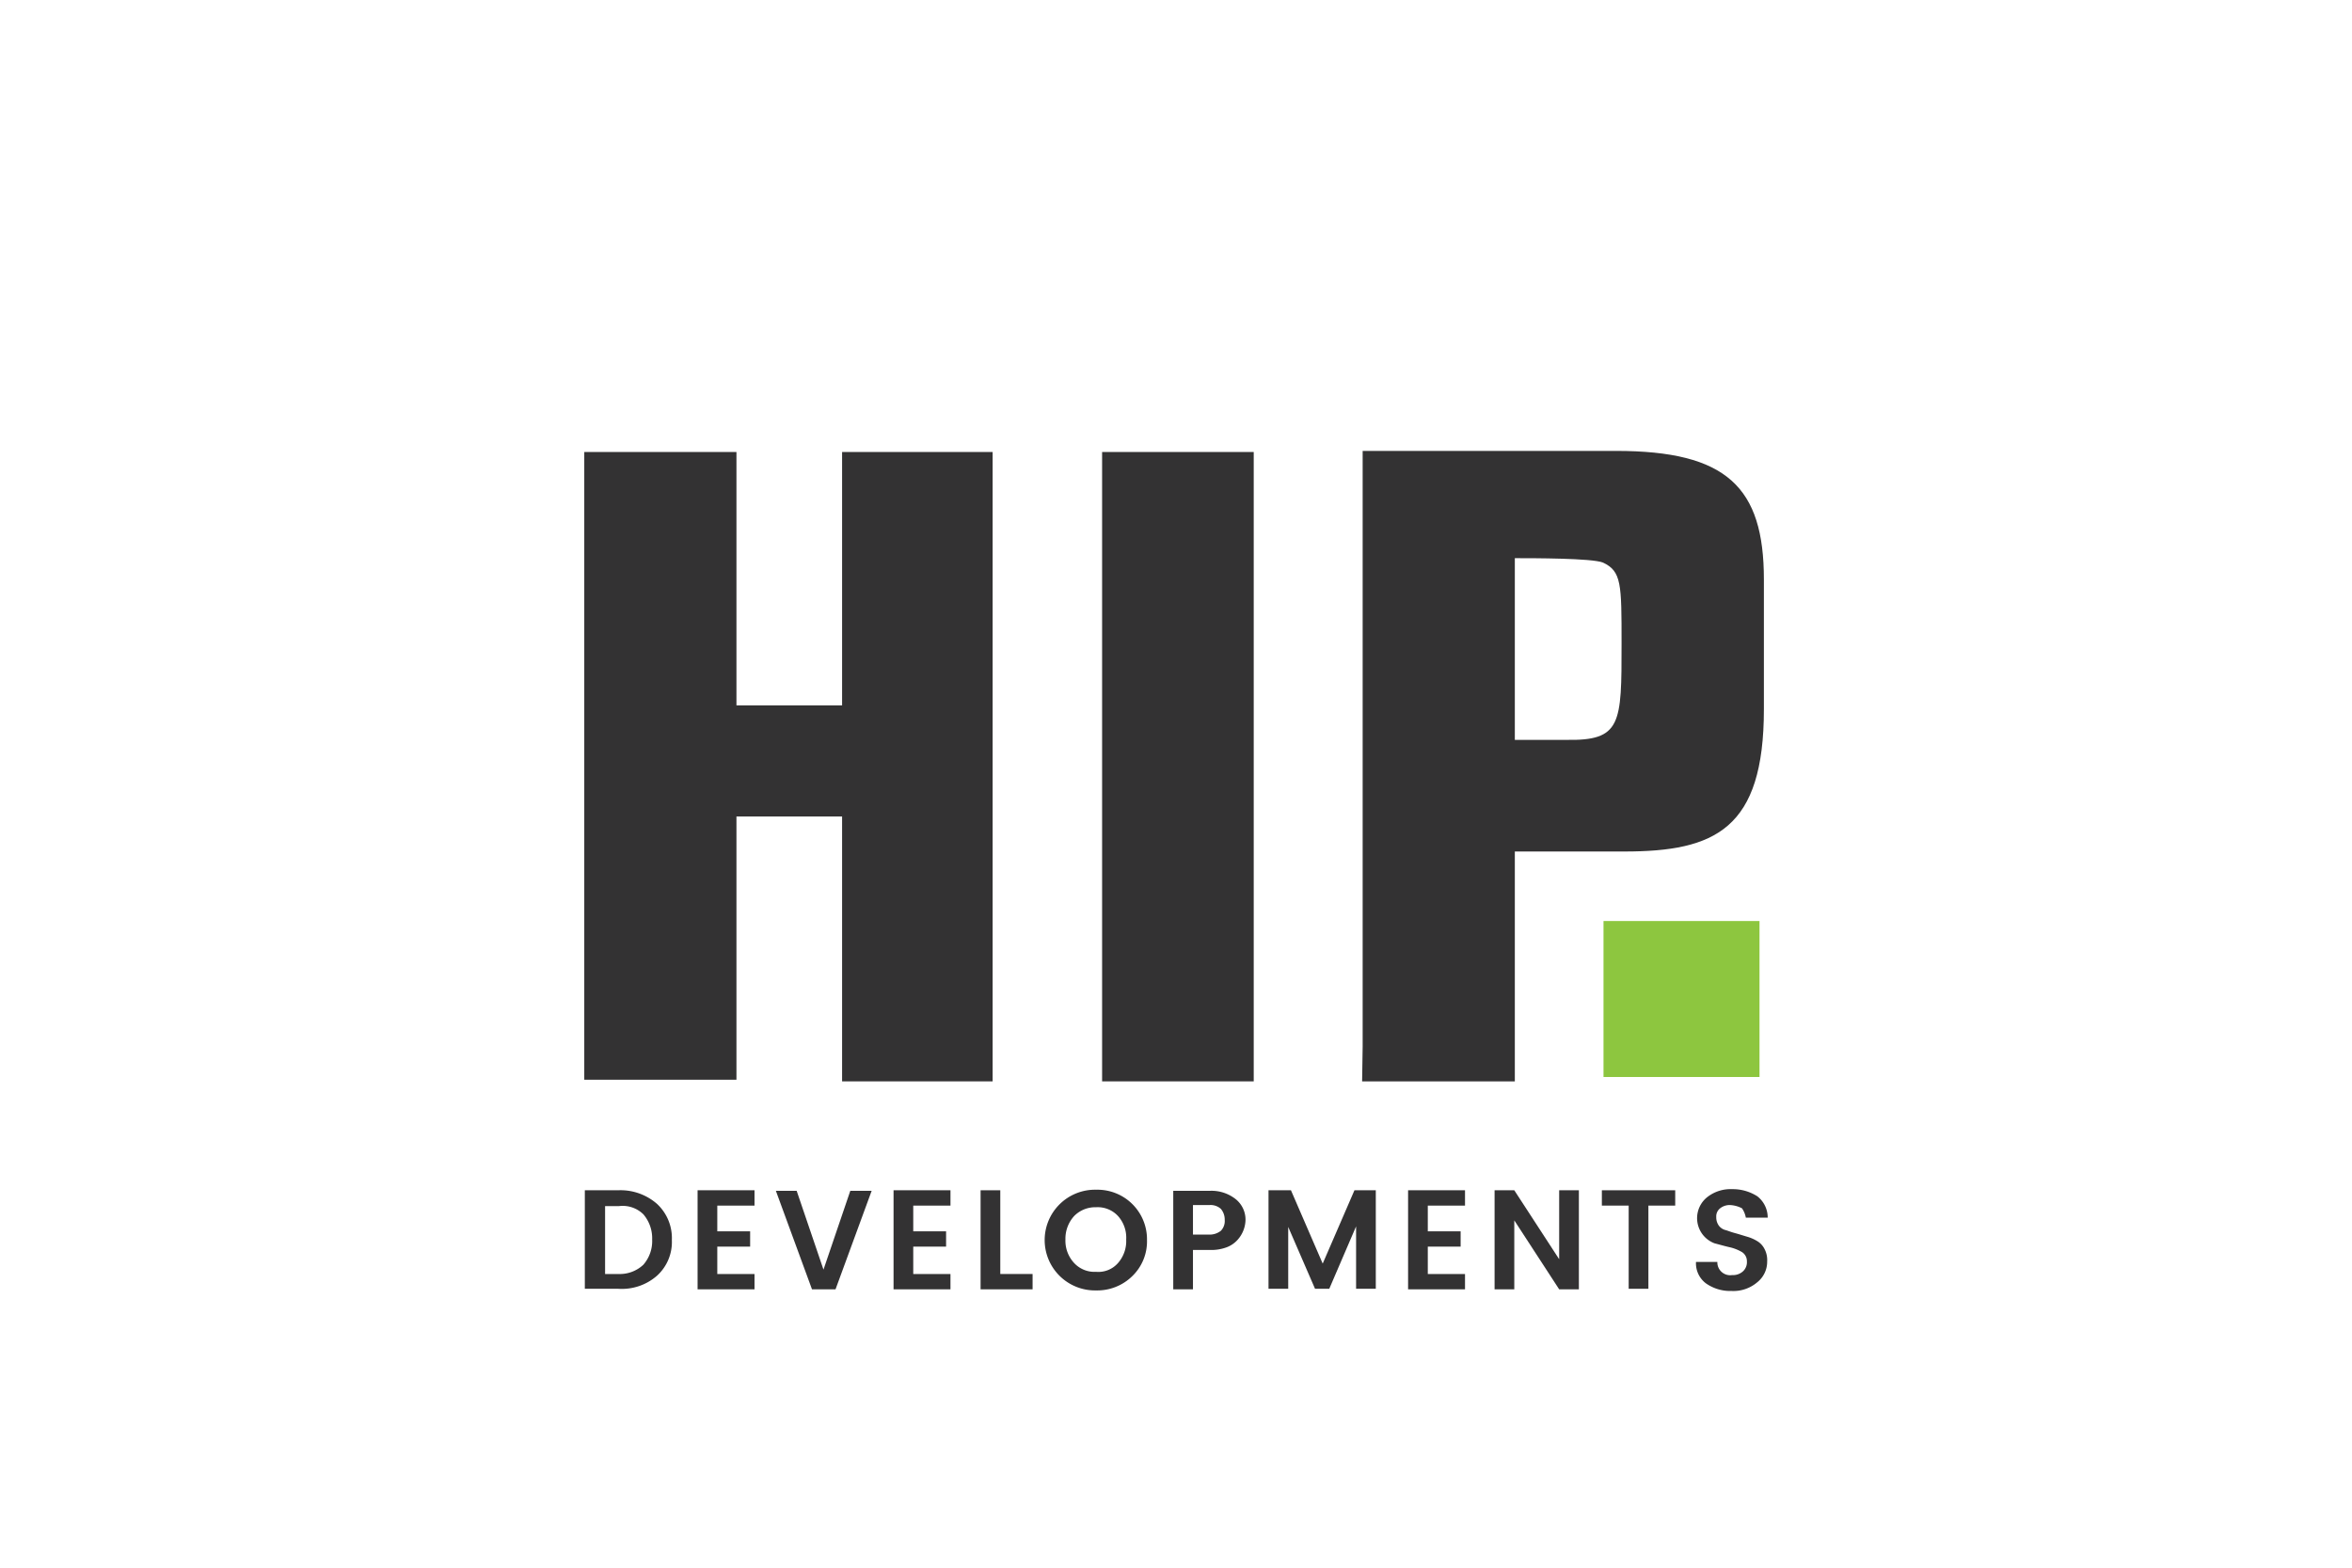
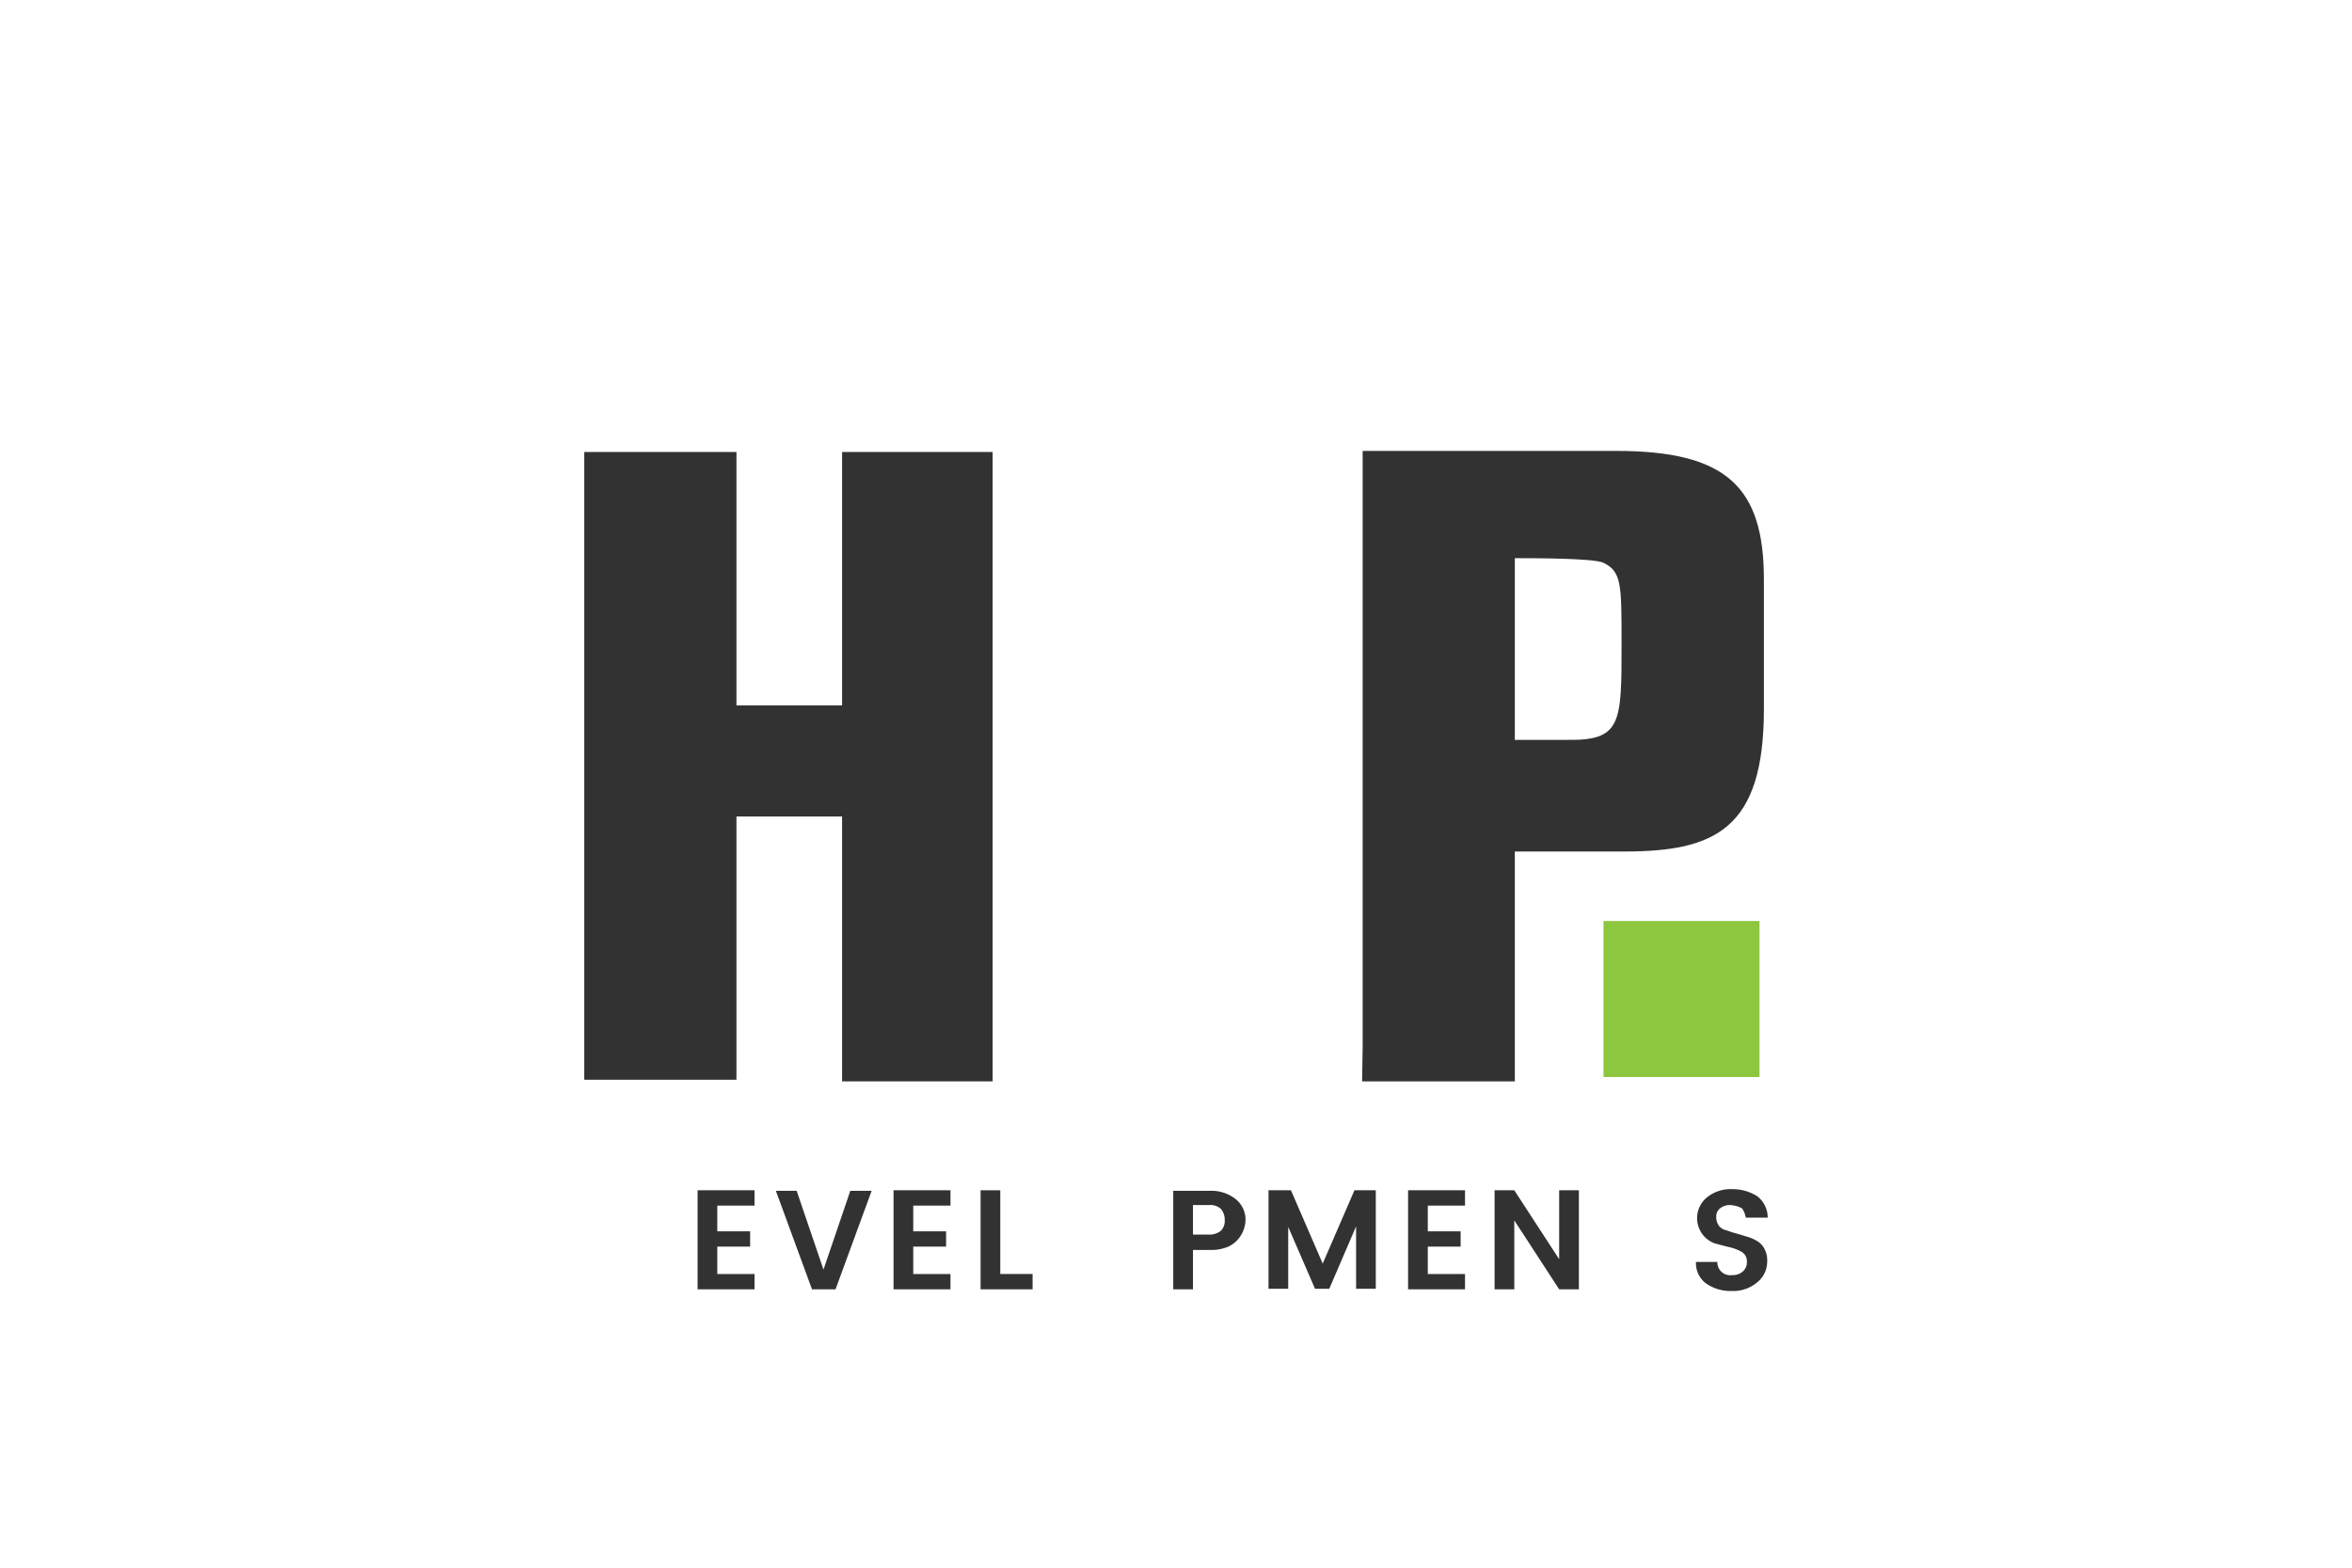
<svg xmlns="http://www.w3.org/2000/svg" id="Layer_1" data-name="Layer 1" viewBox="0 0 216 144">
  <defs>
    <style>.cls-1{fill:#333233;}.cls-2{fill:#8dc63f;}</style>
  </defs>
  <title>ClientLogos</title>
-   <path class="cls-1" d="M56.775,109.332a5.081,5.081,0,0,1,3.569,1.257,4.283,4.283,0,0,1,1.357,3.318,4.175,4.175,0,0,1-1.357,3.268,4.891,4.891,0,0,1-3.569,1.206H53.709v-9.049Zm-1.206,7.691h1.257a3.153,3.153,0,0,0,2.262-.855,3.303,3.303,0,0,0,.804-2.312,3.393,3.393,0,0,0-.804-2.312,2.71,2.71,0,0,0-2.262-.754H55.569Z" />
  <path class="cls-1" d="M69.292,109.332V110.74H65.874v2.363H68.89v1.408H65.874v2.513h3.418v1.408H64.064v-9.099Z" />
  <path class="cls-1" d="M74.571,118.431l-3.318-9.049H73.163l2.463,7.239,2.463-7.239h1.961l-3.318,9.049Z" />
  <path class="cls-1" d="M87.289,109.332V110.74H83.87v2.363h3.016v1.408H83.87v2.513h3.418v1.408H82.061v-9.099Z" />
  <path class="cls-1" d="M90.003,109.332h1.86v7.691h2.966v1.408H90.054v-9.099Z" />
-   <path class="cls-1" d="M100.661,118.532a4.626,4.626,0,1,1,0-9.25,4.552,4.552,0,0,1,4.675,4.625,4.434,4.434,0,0,1-1.357,3.318A4.589,4.589,0,0,1,100.661,118.532Zm2.011-2.513a3.061,3.061,0,0,0,.754-2.162,2.978,2.978,0,0,0-.754-2.162,2.544,2.544,0,0,0-2.011-.804,2.723,2.723,0,0,0-2.011.804,3.09,3.09,0,0,0-.804,2.162,3.003,3.003,0,0,0,.804,2.162,2.544,2.544,0,0,0,2.011.804A2.39,2.39,0,0,0,102.671,116.018Z" />
  <path class="cls-1" d="M113.68,113.857a2.566,2.566,0,0,1-1.005.704,4.011,4.011,0,0,1-1.609.251h-1.508v3.619h-1.81v-9.049h3.368a3.574,3.574,0,0,1,2.413.804,2.413,2.413,0,0,1,.855,1.86A2.827,2.827,0,0,1,113.68,113.857Zm-4.122-.452h1.508a1.659,1.659,0,0,0,1.056-.352,1.296,1.296,0,0,0,.352-1.005,1.514,1.514,0,0,0-.352-1.005,1.416,1.416,0,0,0-1.056-.352h-1.508Z" />
  <path class="cls-1" d="M126.349,109.332v9.049h-1.81v-5.731l-2.463,5.731h-1.307l-2.463-5.681v5.681h-1.81v-9.049h2.061l2.916,6.736,2.916-6.736Z" />
  <path class="cls-1" d="M134.542,109.332V110.74h-3.418v2.363h3.016v1.408h-3.016v2.513h3.418v1.408h-5.228v-9.099Z" />
  <path class="cls-1" d="M143.189,109.332h1.81v9.099h-1.81l-4.122-6.334v6.334h-1.81v-9.099h1.81l4.122,6.334Z" />
-   <path class="cls-1" d="M147.11,110.74v-1.408h6.736V110.74h-2.463v7.641h-1.81V110.74Z" />
  <path class="cls-1" d="M158.873,110.69a1.403,1.403,0,0,0-.905.302.937.937,0,0,0-.352.804,1.279,1.279,0,0,0,.251.804,1.118,1.118,0,0,0,.654.402c.302.101.553.201.955.302.352.101.654.201,1.005.302a3.772,3.772,0,0,1,.905.402,1.751,1.751,0,0,1,.654.704,2.18,2.18,0,0,1,.251,1.156,2.404,2.404,0,0,1-.905,1.91,3.373,3.373,0,0,1-2.363.804,3.879,3.879,0,0,1-2.363-.704,2.301,2.301,0,0,1-.905-1.961h1.961a1.181,1.181,0,0,0,1.357,1.206,1.369,1.369,0,0,0,1.005-.352,1.14,1.14,0,0,0,.352-.905.988.988,0,0,0-.452-.855,3.964,3.964,0,0,0-1.156-.452c-.452-.101-.955-.251-1.357-.352a2.467,2.467,0,0,1-.704-4.223,3.46,3.46,0,0,1,2.312-.754,4.179,4.179,0,0,1,2.312.654,2.471,2.471,0,0,1,.955,1.961H160.331a2.19,2.19,0,0,0-.352-.855A2.621,2.621,0,0,0,158.873,110.69Z" />
  <rect class="cls-2" x="147.261" y="84.6" width="14.327" height="14.327" />
  <polygon class="cls-1" points="91.16 99.329 91.16 41.518 77.335 41.518 77.335 64.793 67.633 64.793 67.633 41.518 53.658 41.518 53.658 99.178 67.633 99.178 67.633 74.998 77.335 74.998 77.335 99.178 77.335 99.178 77.335 99.329 91.16 99.329" />
-   <polyline class="cls-1" points="101.214 99.329 115.138 99.329 115.138 41.518 101.214 41.518 101.214 96.111" />
  <path class="cls-1" d="M125.092,99.329h14.025V78.215h10.054c8.345,0,12.819-2.061,12.819-13.07v-11.914c0-8.496-3.418-11.813-13.573-11.813H125.142V96.111m18.65-28.151h-4.675V51.271c1.709,0,7.088,0,8.093.402,1.709.804,1.709,1.961,1.709,7.44C148.92,66.503,148.92,68.061,143.792,67.96Z" />
</svg>